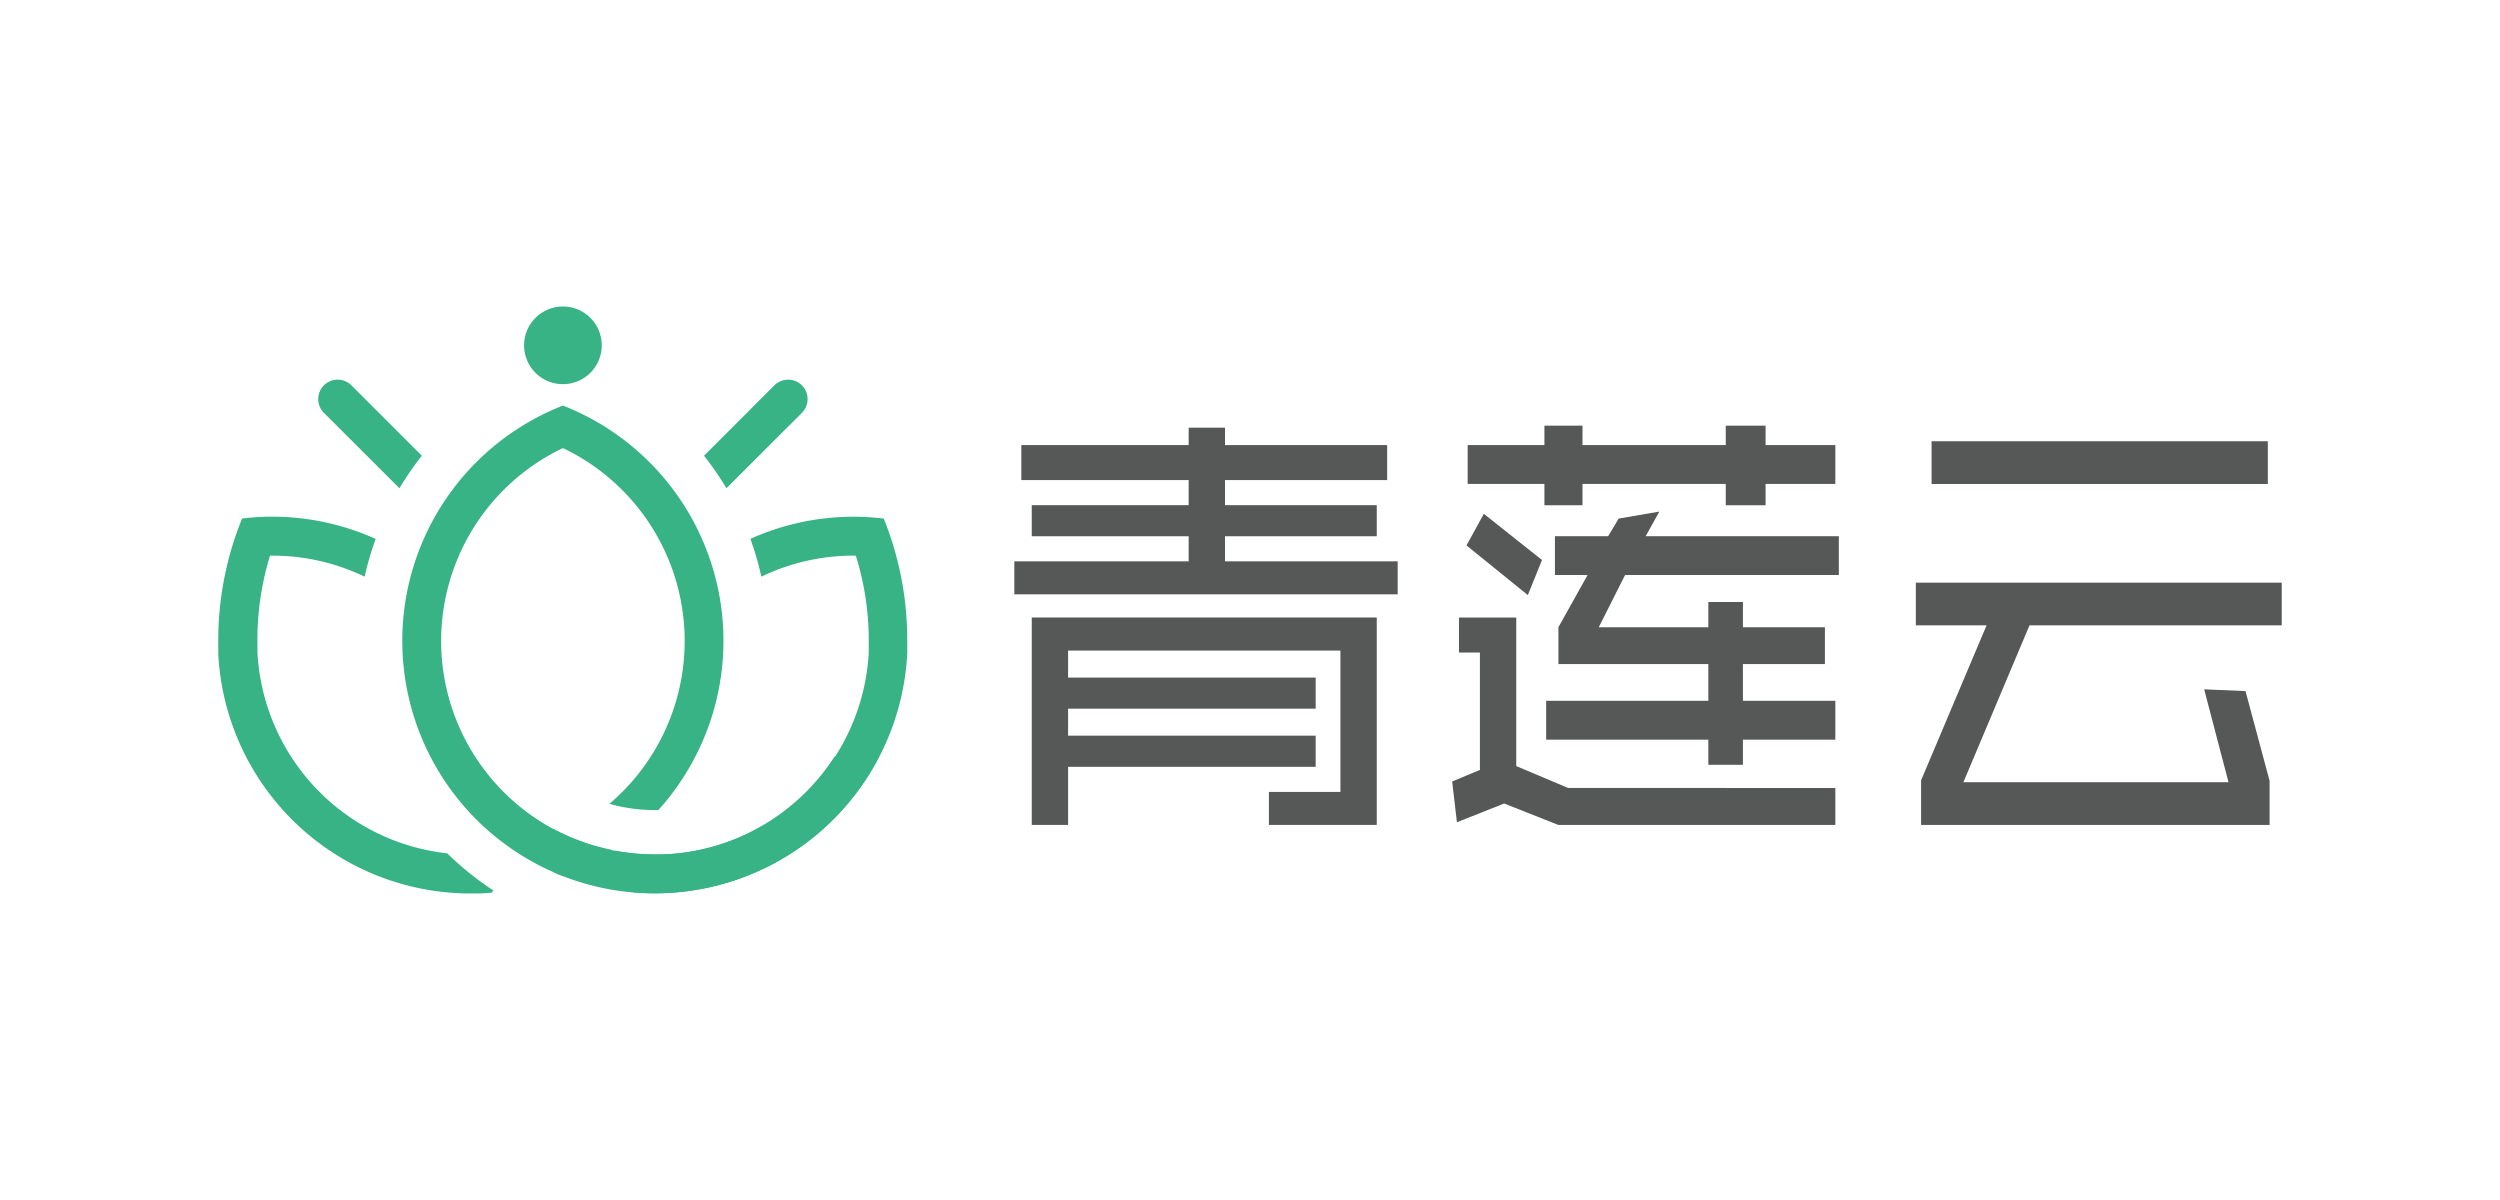
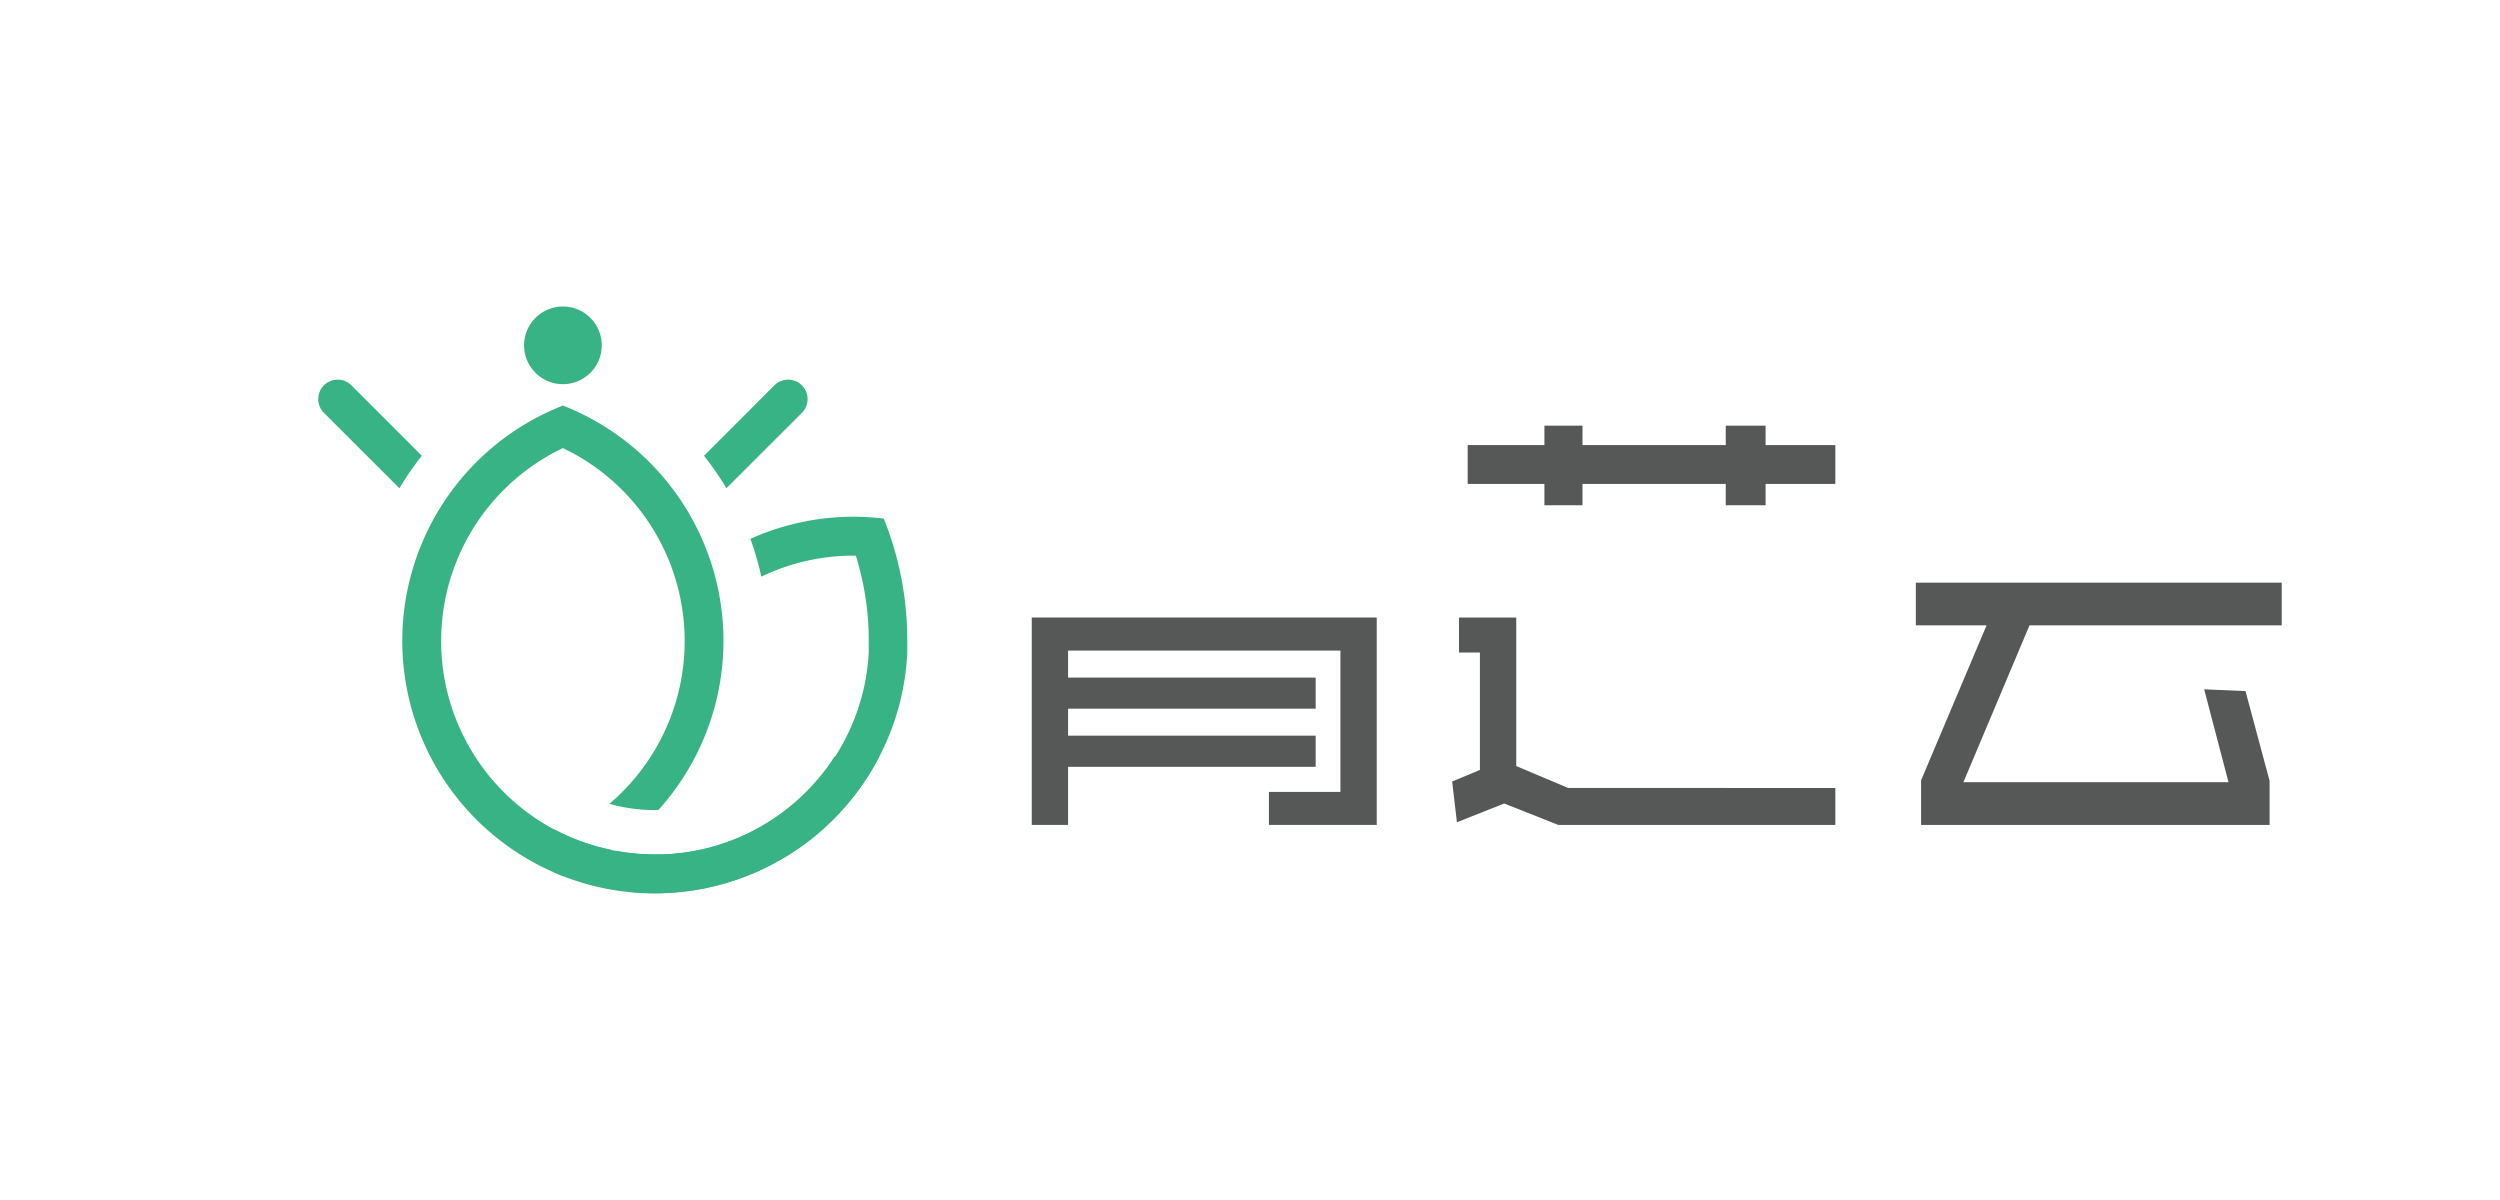
<svg xmlns="http://www.w3.org/2000/svg" id="图层_1" data-name="图层 1" viewBox="0 0 300 144">
  <defs>
    <style>.cls-1{fill:#38b386;}.cls-2{fill:#565757;}</style>
  </defs>
  <title>未标题-2</title>
  <path class="cls-1" d="M100.14,90.8a25.63,25.63,0,0,1-33.65,8.71v5.19a30.31,30.31,0,0,0,39-13.9Z" />
-   <path class="cls-1" d="M53.67,102.4A25.62,25.62,0,0,1,30.89,78.23c0-.41,0-.87,0-1.33A34.44,34.44,0,0,1,32.4,66.68h.26a25.47,25.47,0,0,1,11.1,2.52,35.11,35.11,0,0,1,1.32-4.53A30.27,30.27,0,0,0,32.66,62a30.83,30.83,0,0,0-3.61.22A38.89,38.89,0,0,0,26.19,76.9c0,.53,0,1,0,1.56h0a30.32,30.32,0,0,0,30.28,28.76c.87,0,1.74,0,2.6-.12,0-.08.08-.17.13-.25A36.25,36.25,0,0,1,53.67,102.4Z" />
  <path class="cls-1" d="M106.05,62.23a30.69,30.69,0,0,0-3.61-.22,30.12,30.12,0,0,0-12.39,2.65,36.89,36.89,0,0,1,1.31,4.54,25.38,25.38,0,0,1,11.08-2.52h.26a34.12,34.12,0,0,1,1.55,10.22c0,.46,0,.92,0,1.38a25.61,25.61,0,0,1-24.42,24.24l-.47,0H78.6a25.6,25.6,0,0,1-4.83-.45,29.48,29.48,0,0,0,2.22,5c.86.07,1.73.12,2.61.12a30.32,30.32,0,0,0,30.27-28.76h0c0-.51,0-1,0-1.56A38.89,38.89,0,0,0,106.05,62.23Z" />
  <path class="cls-1" d="M67.56,100.05h0L67.4,100l-.19-.1a25.64,25.64,0,0,1,.34-46.13,25.65,25.65,0,0,1,5.58,42.69,20.13,20.13,0,0,0,5.47.75H79A30.31,30.31,0,0,0,67.55,48.67a30.31,30.31,0,0,0,0,56.46A29.81,29.81,0,0,0,73.47,102,25.35,25.35,0,0,1,67.56,100.05Z" />
  <path class="cls-1" d="M96.23,46.24a2.34,2.34,0,0,0-3.3,0l-8.45,8.45a36,36,0,0,1,2.69,3.9l9.06-9.05A2.34,2.34,0,0,0,96.23,46.24Z" />
  <path class="cls-1" d="M50.62,54.69l-8.45-8.45a2.33,2.33,0,1,0-3.3,3.3l9.06,9.05A37,37,0,0,1,50.62,54.69Z" />
  <path class="cls-1" d="M72.21,41.45a4.66,4.66,0,1,1-4.66-4.67A4.66,4.66,0,0,1,72.21,41.45Z" />
  <polygon class="cls-2" points="123.81 98.99 128.17 98.99 128.17 92.02 157.88 92.02 157.88 88.28 128.17 88.28 128.17 85.04 157.88 85.04 157.88 81.31 128.17 81.31 128.17 78.07 160.85 78.07 160.85 95.03 152.27 95.03 152.27 98.99 165.21 98.99 165.21 74.1 123.81 74.1 123.81 98.99" />
-   <polygon class="cls-2" points="147 64.35 165.21 64.35 165.21 60.62 147 60.62 147 57.61 166.46 57.61 166.46 53.41 147 53.41 147 51.32 142.64 51.32 142.64 53.41 122.56 53.41 122.56 57.61 142.64 57.61 142.64 60.62 123.81 60.62 123.81 64.35 142.64 64.35 142.64 67.36 121.72 67.36 121.72 71.32 167.72 71.32 167.72 67.36 147 67.36 147 64.35" />
-   <polygon class="cls-2" points="185.04 67.2 178.06 61.66 175.98 65.45 183.34 71.41 185.04 67.2" />
  <polygon class="cls-2" points="181.95 91.93 181.95 74.1 175.08 74.1 175.08 78.3 177.59 78.3 177.59 92.39 174.26 93.78 174.83 98.67 180.5 96.42 186.99 98.99 220.24 98.99 220.24 94.56 188.16 94.55 181.95 91.93" />
-   <polygon class="cls-2" points="199.12 61.39 194.24 62.23 192.98 64.34 186.59 64.34 186.59 69 190.51 69 187.01 75.27 187.01 79.69 205 79.69 205 84.1 185.54 84.1 185.54 88.76 205 88.76 205 91.78 209.15 91.78 209.15 88.76 220.24 88.76 220.24 84.1 209.15 84.1 209.15 79.69 218.99 79.69 218.99 75.27 209.15 75.27 209.15 72.24 205 72.24 205 75.27 191.85 75.27 195.01 69 220.66 69 220.66 64.34 197.48 64.34 199.12 61.39" />
  <polygon class="cls-2" points="185.33 60.63 189.9 60.63 189.9 58.07 207.09 58.07 207.09 60.63 211.87 60.63 211.87 58.07 220.24 58.07 220.24 53.41 211.87 53.41 211.87 51.08 207.09 51.08 207.09 53.41 189.9 53.41 189.9 51.08 185.33 51.08 185.33 53.41 176.12 53.41 176.12 58.07 185.33 58.07 185.33 60.63" />
  <polygon class="cls-2" points="229.9 75.04 238.39 75.04 230.53 93.64 230.53 98.99 272.35 98.99 272.35 93.7 269.46 82.93 264.5 82.72 267.42 93.86 235.61 93.86 243.54 75.04 273.81 75.04 273.81 69.92 229.9 69.92 229.9 75.04" />
-   <rect class="cls-2" x="231.79" y="52.95" width="40.35" height="5.13" />
</svg>